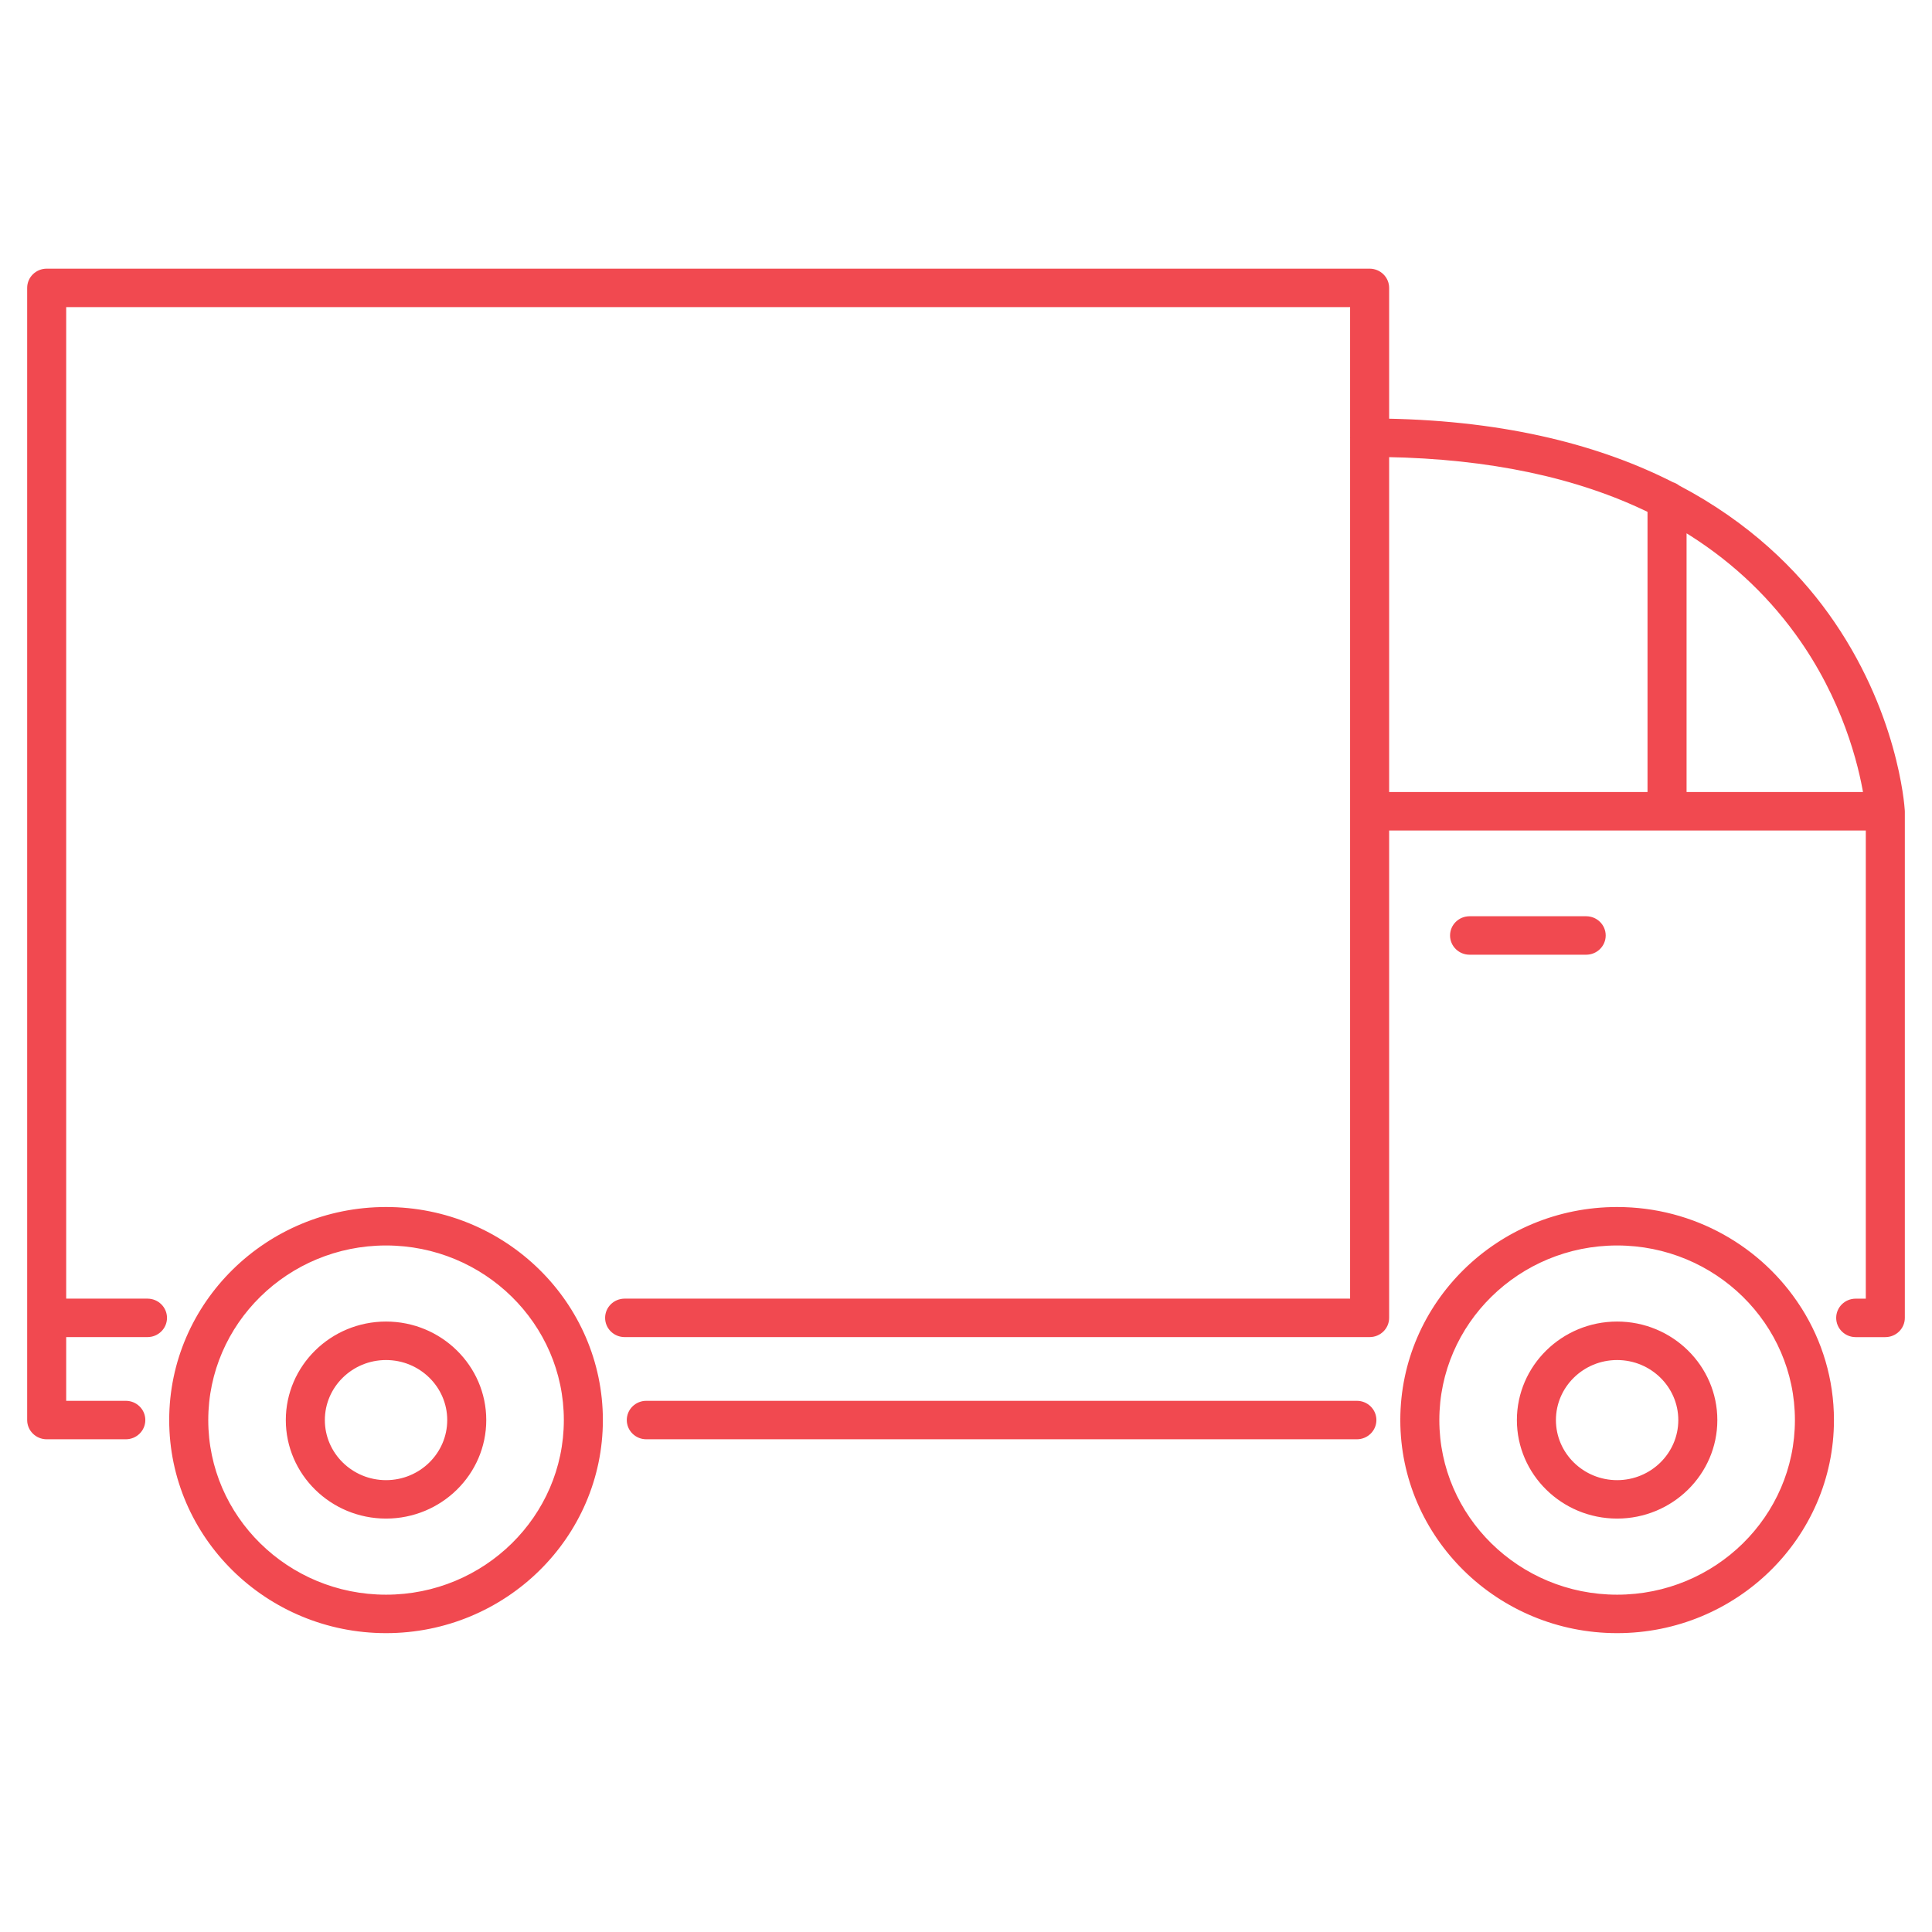
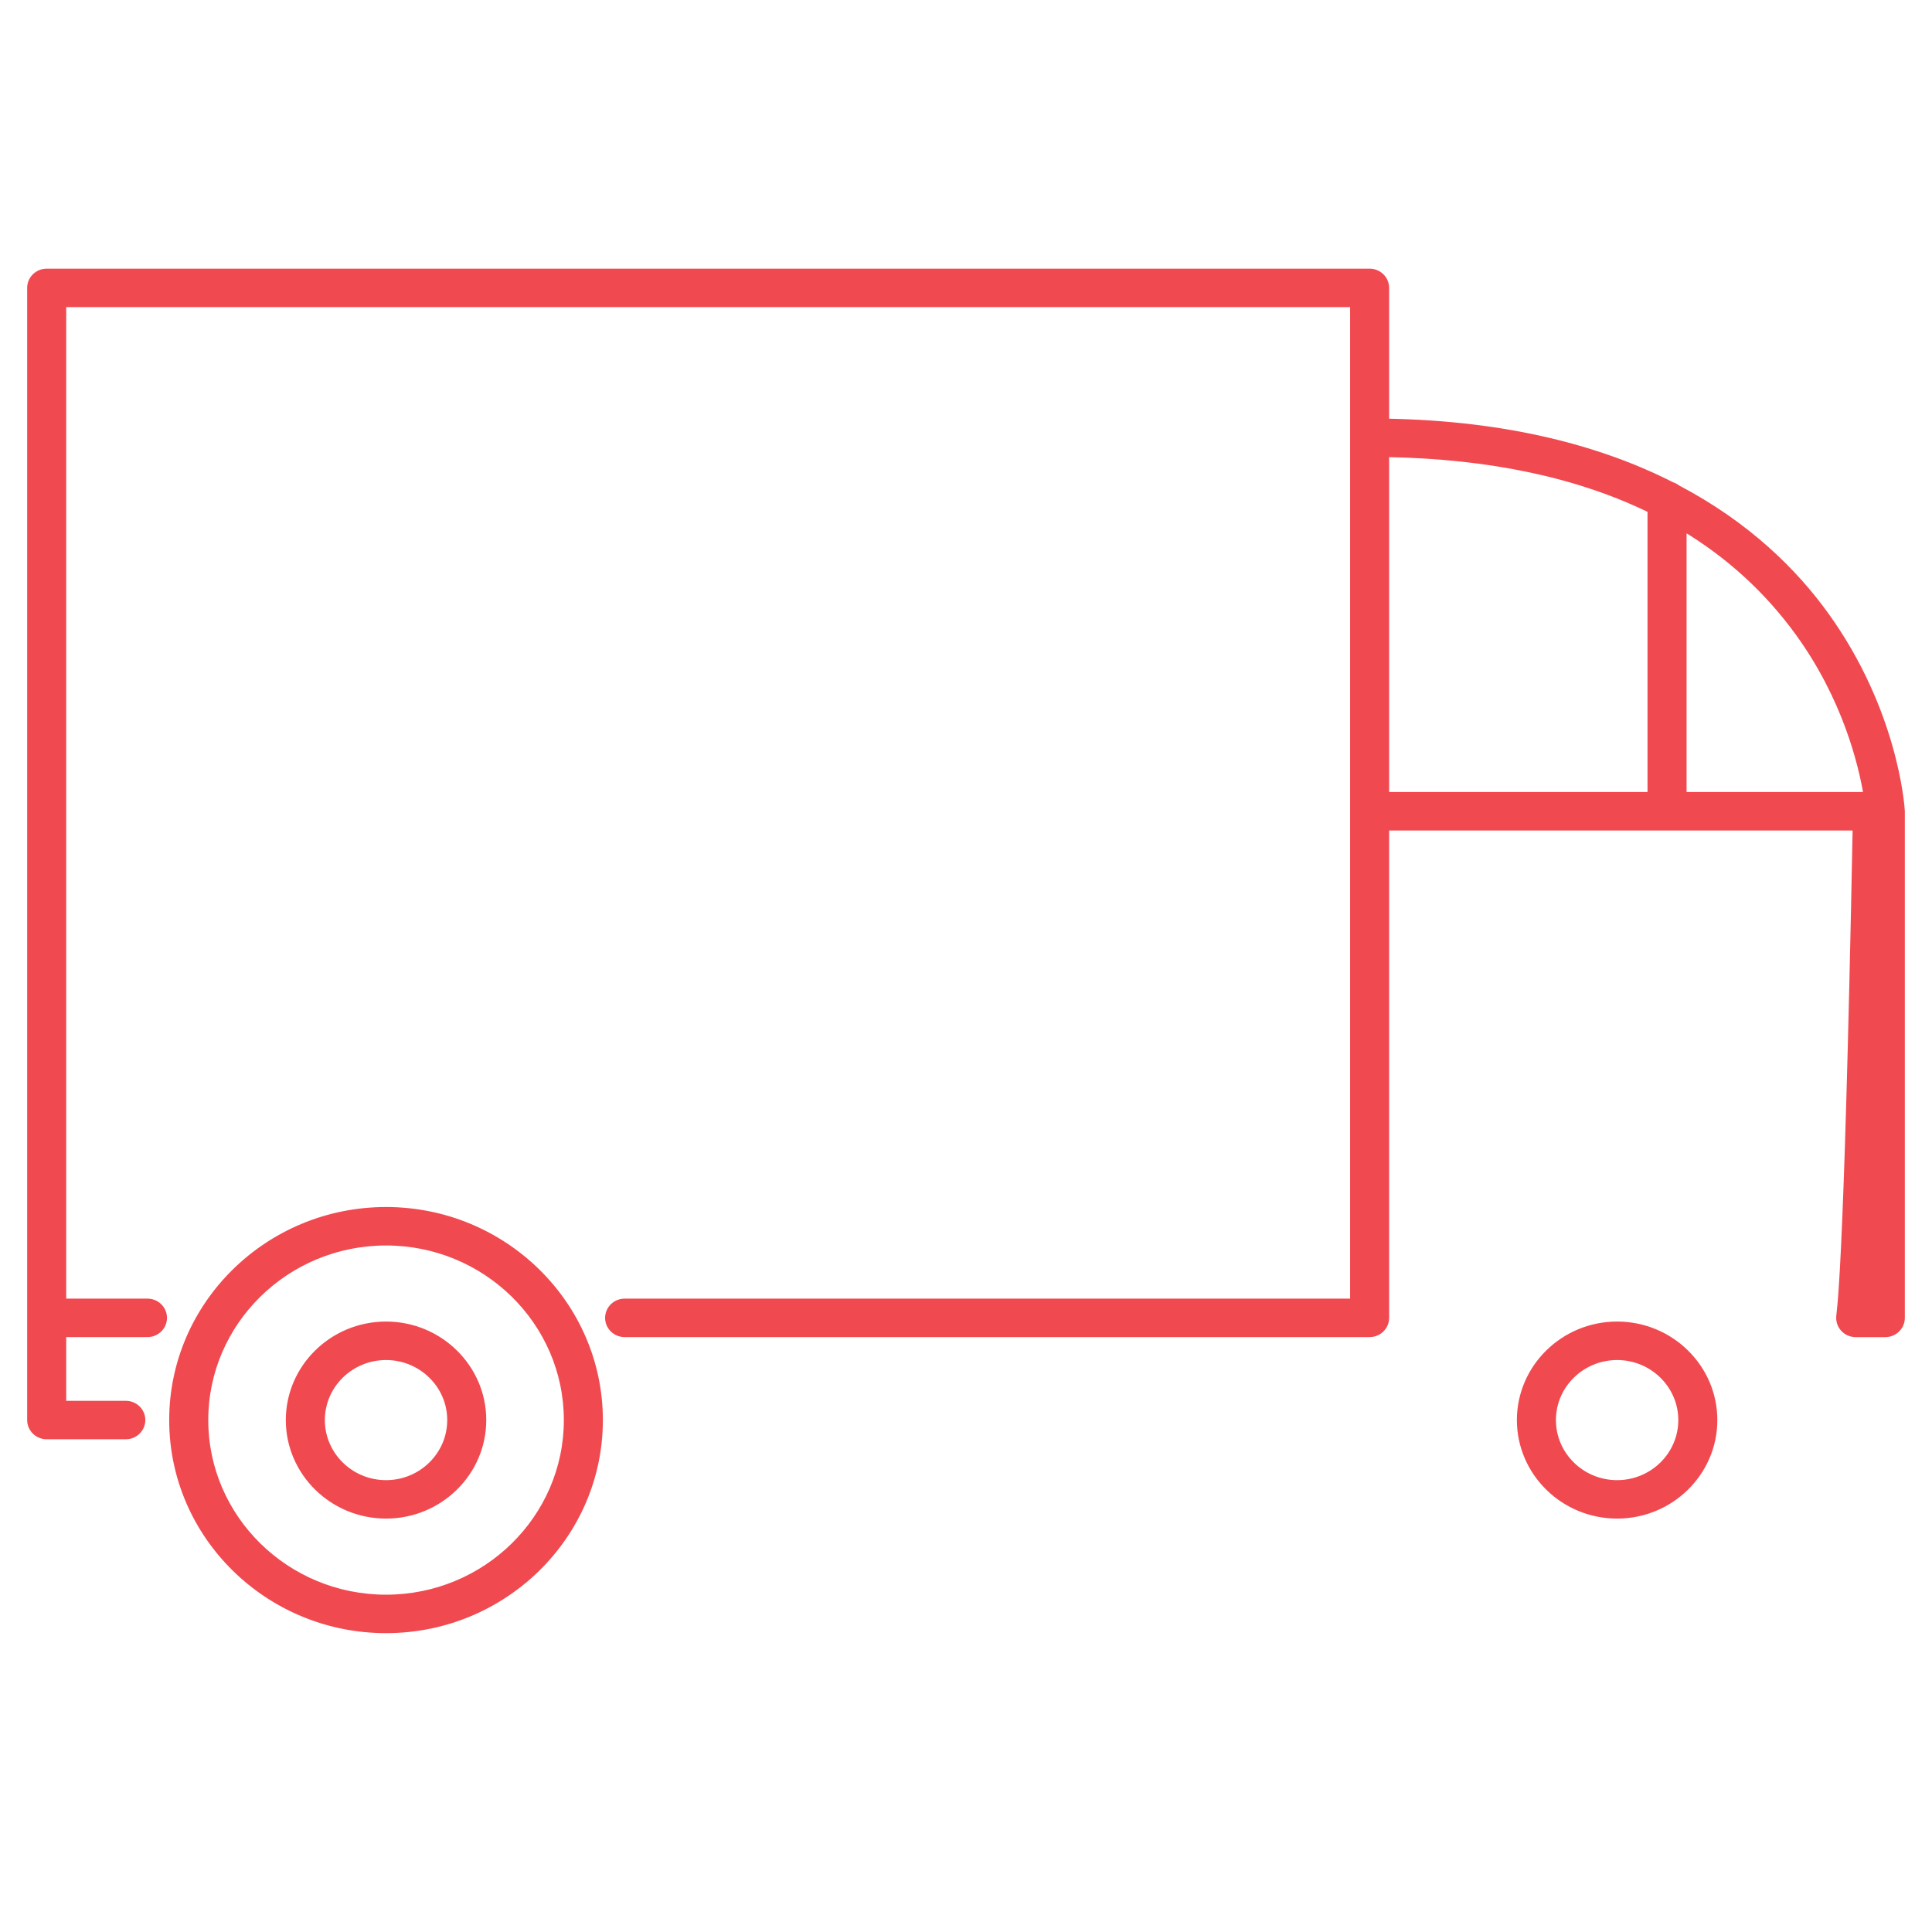
<svg xmlns="http://www.w3.org/2000/svg" width="64" height="64" viewBox="0 0 64 64" fill="none">
  <g id="SVG" opacity="0.8">
    <g id="Group">
      <g id="Group_2">
        <g id="Group_3">
-           <path id="Vector" d="M62.998 26.853C62.998 26.849 62.998 26.846 62.998 26.842C62.99 26.71 62.777 23.559 60.484 20.376C59.457 18.95 57.898 17.39 55.568 16.166C55.514 16.122 55.451 16.089 55.383 16.068C53.057 14.885 49.976 14.039 45.917 13.968V9.537C45.917 9.24 45.672 9 45.37 9H1.547C1.245 9 1 9.24 1 9.537V43.656V47.041C1 47.337 1.245 47.578 1.547 47.578H4.168C4.47 47.578 4.714 47.337 4.714 47.041C4.714 46.744 4.47 46.504 4.168 46.504H2.093V44.193H4.885C5.187 44.193 5.432 43.953 5.432 43.656C5.432 43.36 5.187 43.119 4.885 43.119H2.093V10.074H44.824V14.488C44.824 14.492 44.822 14.495 44.822 14.498C44.822 14.502 44.824 14.505 44.824 14.509V26.874V43.119H20.692C20.39 43.119 20.145 43.36 20.145 43.656C20.145 43.953 20.39 44.193 20.692 44.193H45.37C45.672 44.193 45.917 43.953 45.917 43.656V27.411H61.907V43.12H61.472C61.17 43.12 60.926 43.36 60.926 43.657C60.926 43.953 61.17 44.194 61.472 44.194H62.453C62.755 44.194 63 43.953 63 43.657V26.874C63 26.867 62.998 26.86 62.998 26.853ZM54.676 26.337H45.917V15.041C49.349 15.1 52.275 15.72 54.676 16.893V26.337ZM55.77 26.337V17.488C57.275 18.395 58.542 19.55 59.562 20.954C61.141 23.127 61.666 25.328 61.833 26.337L55.77 26.337Z" fill="#ED1C24" stroke="#ED1C24" stroke-width="0.2" />
-           <path id="Vector_2" d="M52.544 31.526C52.846 31.526 53.091 31.285 53.091 30.989C53.091 30.692 52.846 30.452 52.544 30.452H48.681C48.38 30.452 48.135 30.692 48.135 30.989C48.135 31.285 48.38 31.526 48.681 31.526H52.544Z" fill="#ED1C24" stroke="#ED1C24" stroke-width="0.2" />
-           <path id="Vector_3" d="M44.948 46.504H21.409C21.107 46.504 20.863 46.744 20.863 47.041C20.863 47.337 21.107 47.578 21.409 47.578H44.948C45.25 47.578 45.495 47.337 45.495 47.041C45.495 46.744 45.25 46.504 44.948 46.504Z" fill="#ED1C24" stroke="#ED1C24" stroke-width="0.2" />
-           <path id="Vector_4" d="M59.558 43.334C58.302 41.383 56.088 40.084 53.569 40.084C49.664 40.084 46.487 43.205 46.487 47.042C46.487 50.879 49.664 54 53.569 54C57.475 54 60.652 50.879 60.652 47.042C60.652 45.707 60.267 44.459 59.6 43.398C59.588 43.376 59.574 43.354 59.558 43.334ZM53.569 52.926C50.267 52.926 47.58 50.286 47.58 47.042C47.58 43.797 50.267 41.158 53.569 41.158C56.872 41.158 59.559 43.797 59.559 47.042C59.559 50.286 56.872 52.926 53.569 52.926Z" fill="#ED1C24" stroke="#ED1C24" stroke-width="0.2" />
+           <path id="Vector" d="M62.998 26.853C62.998 26.849 62.998 26.846 62.998 26.842C62.99 26.71 62.777 23.559 60.484 20.376C59.457 18.95 57.898 17.39 55.568 16.166C55.514 16.122 55.451 16.089 55.383 16.068C53.057 14.885 49.976 14.039 45.917 13.968V9.537C45.917 9.24 45.672 9 45.37 9H1.547C1.245 9 1 9.24 1 9.537V43.656V47.041C1 47.337 1.245 47.578 1.547 47.578H4.168C4.47 47.578 4.714 47.337 4.714 47.041C4.714 46.744 4.47 46.504 4.168 46.504H2.093V44.193H4.885C5.187 44.193 5.432 43.953 5.432 43.656C5.432 43.36 5.187 43.119 4.885 43.119H2.093V10.074H44.824V14.488C44.824 14.492 44.822 14.495 44.822 14.498C44.822 14.502 44.824 14.505 44.824 14.509V26.874V43.119H20.692C20.39 43.119 20.145 43.36 20.145 43.656C20.145 43.953 20.39 44.193 20.692 44.193H45.37C45.672 44.193 45.917 43.953 45.917 43.656V27.411H61.907H61.472C61.17 43.12 60.926 43.36 60.926 43.657C60.926 43.953 61.17 44.194 61.472 44.194H62.453C62.755 44.194 63 43.953 63 43.657V26.874C63 26.867 62.998 26.86 62.998 26.853ZM54.676 26.337H45.917V15.041C49.349 15.1 52.275 15.72 54.676 16.893V26.337ZM55.77 26.337V17.488C57.275 18.395 58.542 19.55 59.562 20.954C61.141 23.127 61.666 25.328 61.833 26.337L55.77 26.337Z" fill="#ED1C24" stroke="#ED1C24" stroke-width="0.2" />
          <path id="Vector_5" d="M12.788 40.084C8.883 40.084 5.705 43.205 5.705 47.042C5.705 50.879 8.883 54 12.788 54C16.694 54 19.871 50.879 19.871 47.042C19.871 43.205 16.694 40.084 12.788 40.084ZM12.788 52.926C9.486 52.926 6.799 50.286 6.799 47.042C6.799 43.797 9.486 41.158 12.788 41.158C16.091 41.158 18.778 43.797 18.778 47.042C18.778 50.286 16.091 52.926 12.788 52.926Z" fill="#ED1C24" stroke="#ED1C24" stroke-width="0.2" />
          <path id="Vector_6" d="M53.569 43.878C51.794 43.878 50.349 45.298 50.349 47.042C50.349 48.786 51.794 50.205 53.569 50.205C55.345 50.205 56.789 48.786 56.789 47.042C56.789 45.298 55.345 43.878 53.569 43.878ZM53.569 49.132C52.396 49.132 51.442 48.194 51.442 47.042C51.442 45.89 52.396 44.953 53.569 44.953C54.742 44.953 55.696 45.89 55.696 47.042C55.696 48.194 54.742 49.132 53.569 49.132Z" fill="#ED1C24" stroke="#ED1C24" stroke-width="0.2" />
          <path id="Vector_7" d="M12.788 43.878C11.012 43.878 9.568 45.298 9.568 47.042C9.568 48.786 11.013 50.205 12.788 50.205C14.564 50.205 16.008 48.786 16.008 47.042C16.008 45.298 14.564 43.878 12.788 43.878ZM12.788 49.132C11.615 49.132 10.661 48.194 10.661 47.042C10.661 45.89 11.615 44.953 12.788 44.953C13.961 44.953 14.915 45.89 14.915 47.042C14.915 48.194 13.961 49.132 12.788 49.132Z" fill="#ED1C24" stroke="#ED1C24" stroke-width="0.2" />
        </g>
      </g>
    </g>
  </g>
</svg>